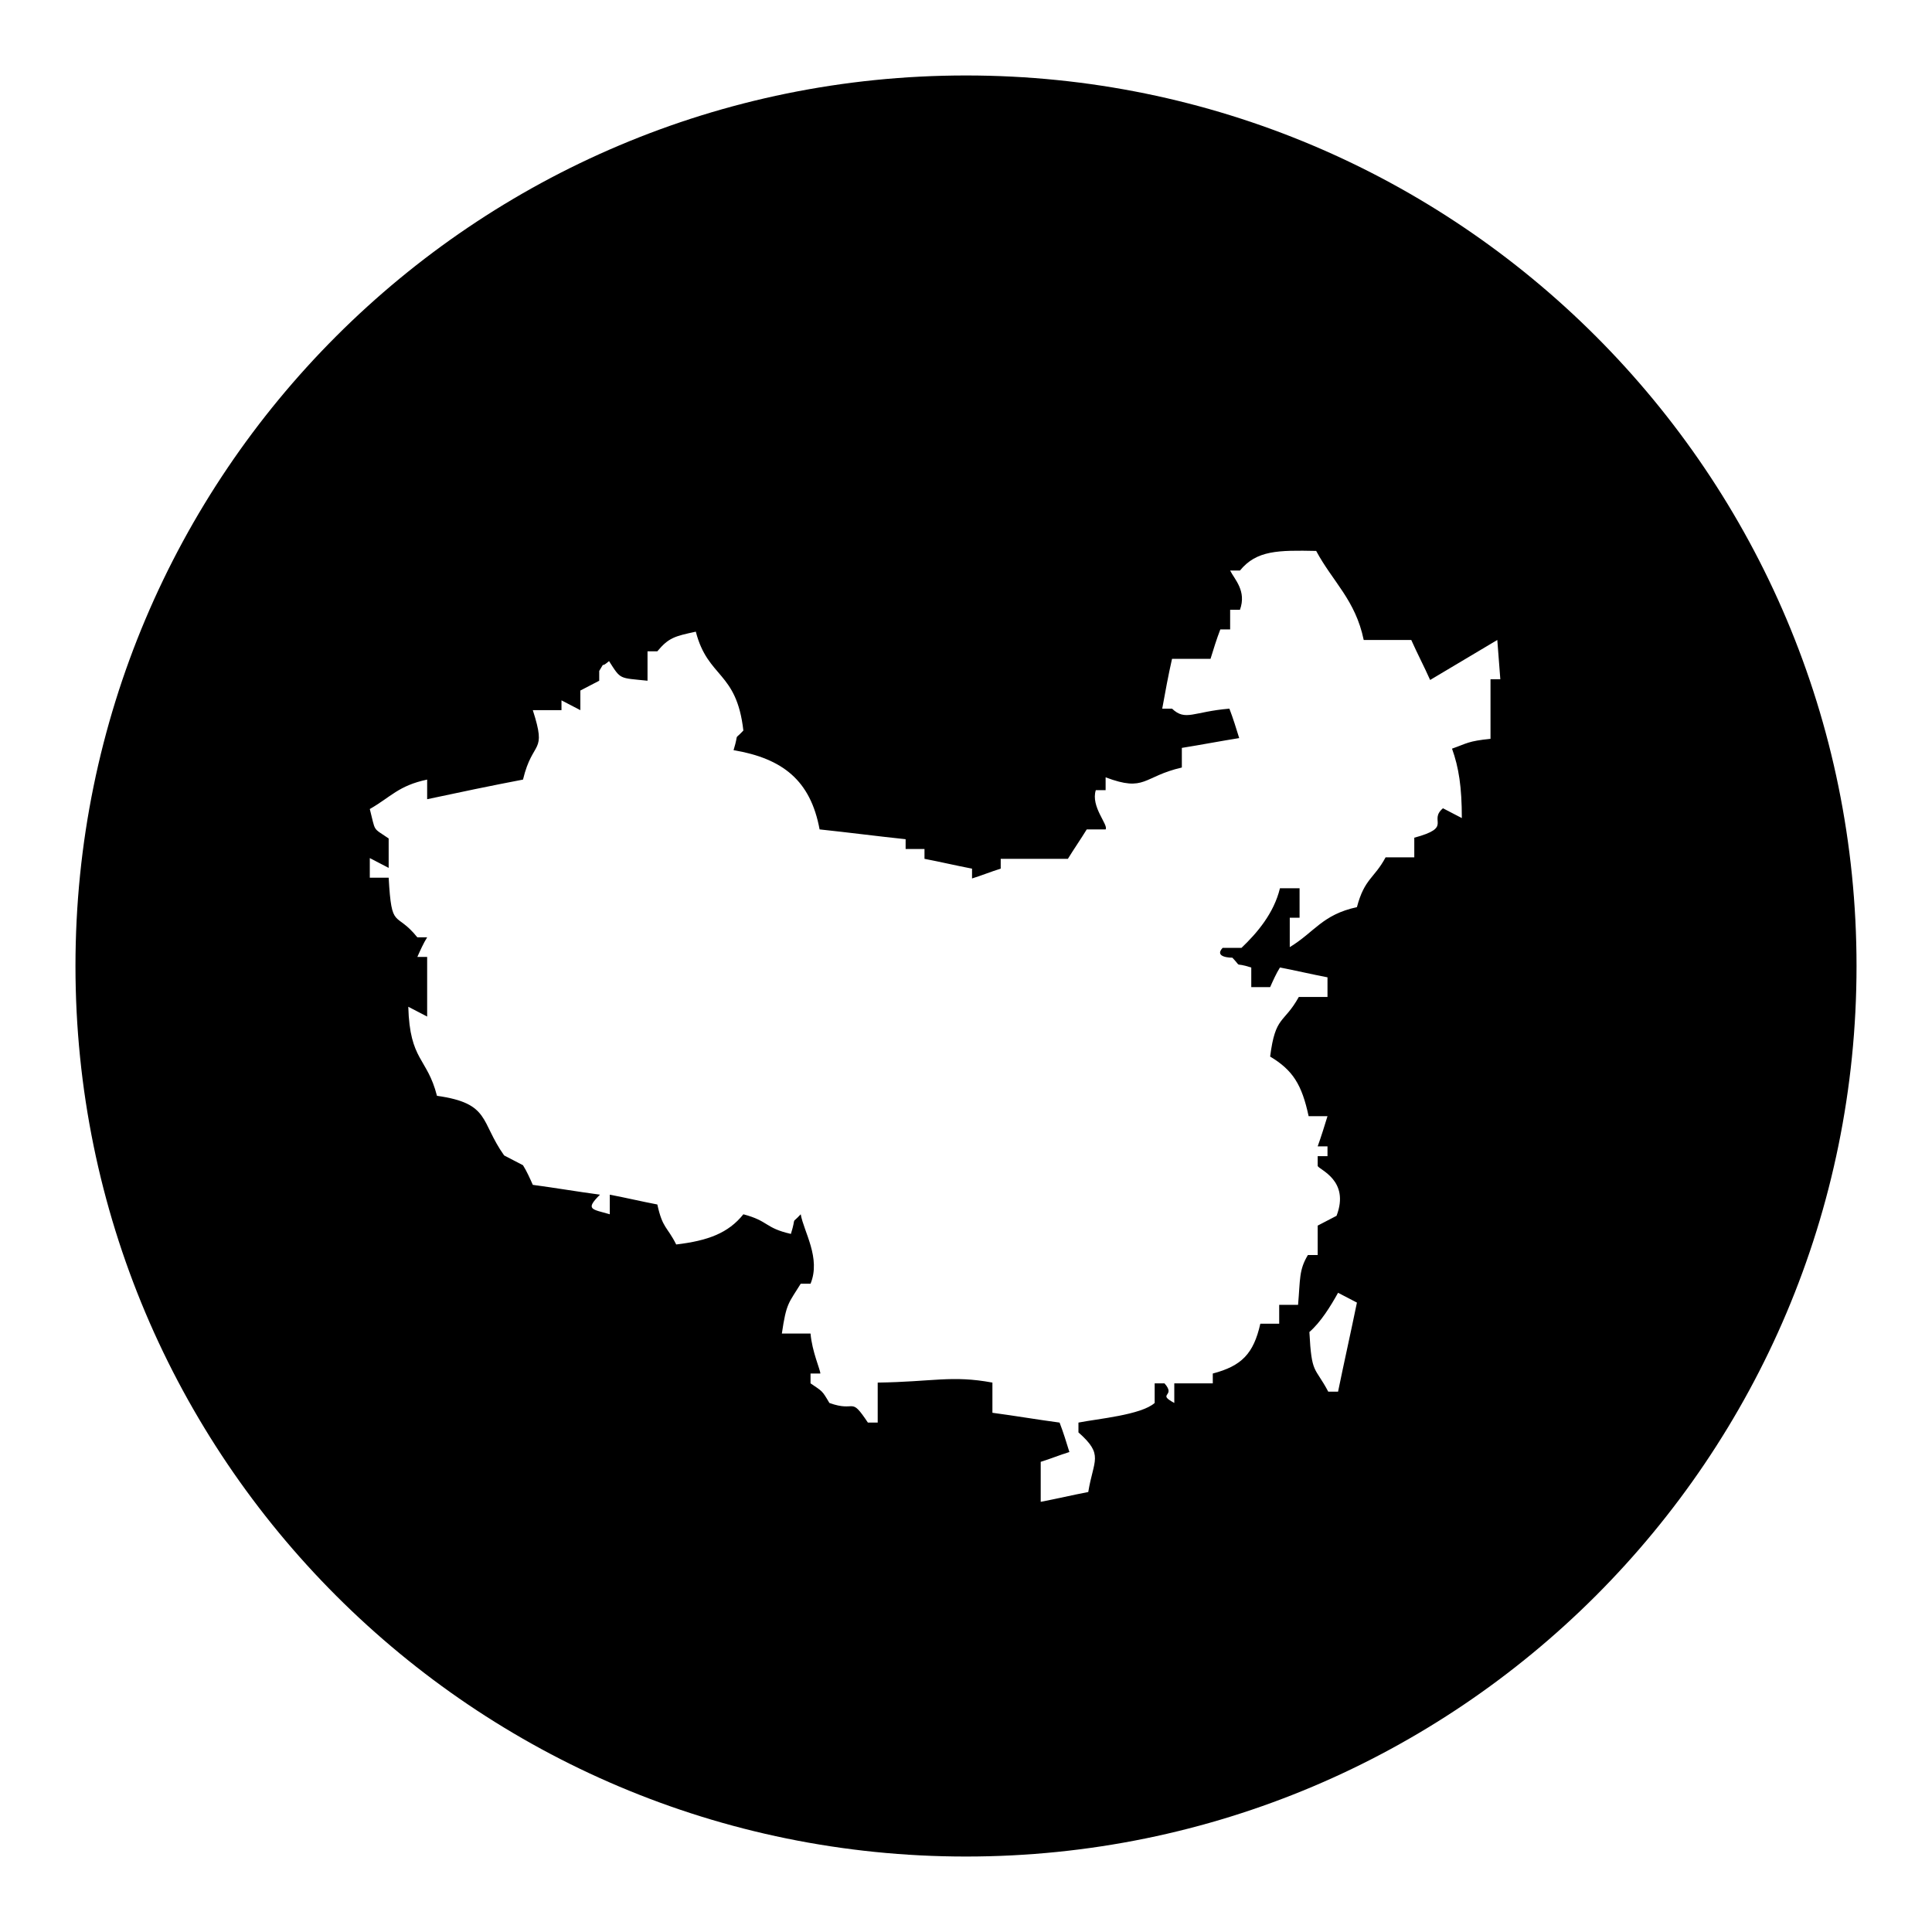
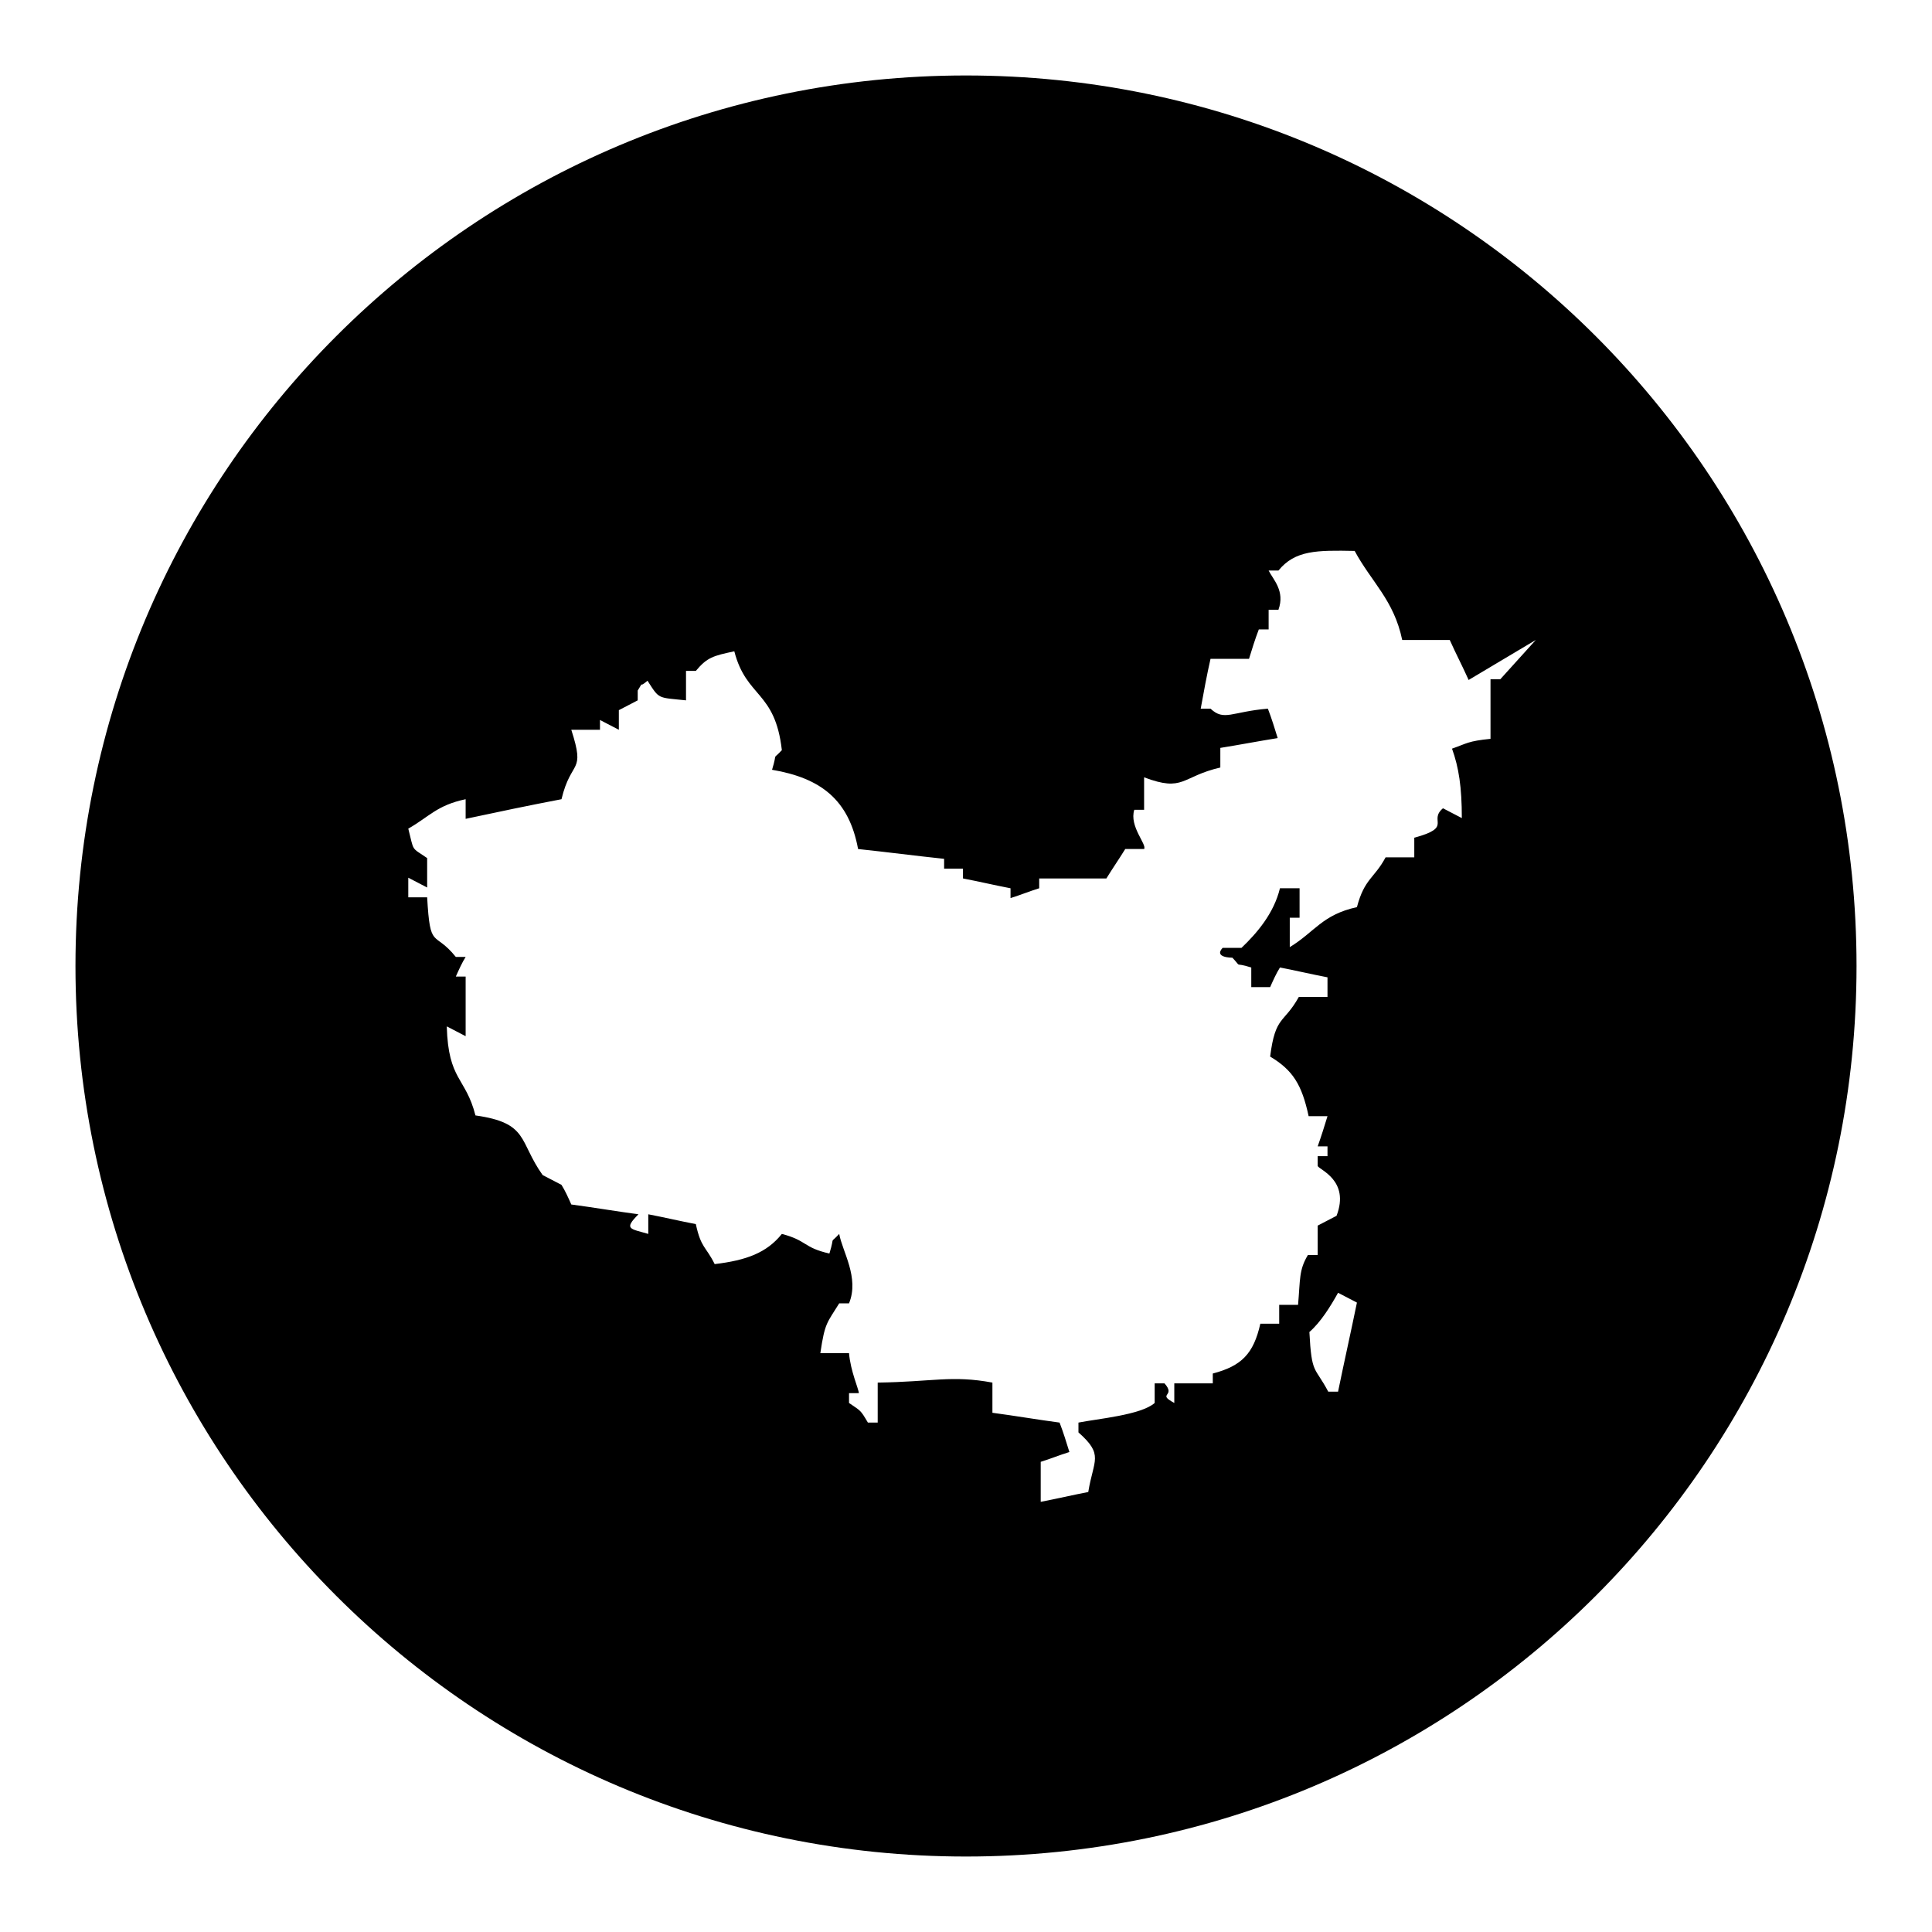
<svg xmlns="http://www.w3.org/2000/svg" version="1.1" x="0px" y="0px" viewBox="0 0 256 256" enable-background="new 0 0 256 256" xml:space="preserve">
  <g>
    <g>
-       <path fill="#000000" d="M128,10C62.8,10,10,62.8,10,128c0,65.2,52.8,118,118,118c65.2,0,118-52.8,118-118C246,62.8,193.2,10,128,10L128,10z M177.3,184.4H176c-1.8-3.4-2.2-2.2-2.5-7.9c1.5-1.3,2.8-3.4,3.8-5.2c0.8,0.4,1.7,0.9,2.5,1.3C179,176.5,178.1,180.5,177.3,184.4z M198.8,90h-1.3v7.9c-3,0.3-3.1,0.6-5.1,1.3c0.9,2.5,1.3,5.1,1.3,9.2c-0.8-0.4-1.7-0.9-2.5-1.3c-2,1.7,1.4,2.5-3.8,3.9v2.6h-3.8c-1.5,2.8-2.8,2.8-3.8,6.6c-4.6,1-5.6,3.3-8.9,5.3v-3.9h1.3v-3.9h-2.6c-0.8,3.3-3,5.9-5.1,7.9h-2.5c-1.2,1.3,1.2,1.3,1.3,1.3c1.4,1.5,0,0.5,2.5,1.3v2.6h2.5c0.4-0.9,0.8-1.8,1.3-2.6c2.1,0.4,4.2,0.9,6.3,1.3v2.6h-3.8c-2,3.6-3.1,2.4-3.8,7.9c3,1.8,4.2,3.7,5.1,7.9h2.5c-0.4,1.3-0.8,2.6-1.3,4h1.3v1.3h-1.3v1.3c0.2,0.5,4.3,1.9,2.5,6.6c-0.8,0.4-1.7,0.9-2.5,1.3v3.9h-1.3c-1.2,2-1,3.2-1.3,6.6h-2.5v2.5h-2.5c-0.9,4-2.5,5.6-6.3,6.6v1.3h-5.1v2.6c-2.4-1.3,0.3-0.8-1.3-2.6h-1.3v2.6c-1.8,1.6-7.6,2.1-10.1,2.6v1.3c3.4,3,2,3.6,1.3,7.9c-2.1,0.4-4.2,0.9-6.3,1.3v-5.3c1.3-0.4,2.5-0.9,3.8-1.3c-0.4-1.3-0.8-2.6-1.3-3.9c-3-0.4-5.9-0.9-8.9-1.3v-4c-5.4-1-7.9-0.1-15.2,0v5.3h-1.3c-2.4-3.6-1.5-1.3-5.1-2.6c-1-1.7-0.9-1.5-2.5-2.6v-1.3h1.3c0-0.5-1.1-2.9-1.3-5.3h-3.8c0.6-4.1,0.9-4,2.5-6.6h1.3c1.4-3.4-0.9-6.9-1.3-9.2c-1.4,1.5-0.5,0-1.3,2.6c-3.5-0.8-2.9-1.7-6.3-2.6c-2,2.5-4.7,3.5-8.9,4c-1.2-2.4-1.8-2.1-2.5-5.3c-2.1-0.4-4.2-0.9-6.3-1.3v2.6c-2.4-0.7-3.3-0.6-1.3-2.6c-3-0.4-5.9-0.9-8.9-1.3c-0.4-0.9-0.8-1.8-1.3-2.6c-0.8-0.4-1.7-0.9-2.5-1.3c-3.2-4.5-1.8-6.9-8.9-7.9c-1.3-5.1-3.6-4.6-3.8-11.8c0.8,0.4,1.7,0.9,2.5,1.3v-7.9h-1.3c0.4-0.9,0.8-1.8,1.3-2.6h-1.3c-2.9-3.6-3.4-0.8-3.8-7.9h-2.5v-2.6c0.8,0.4,1.7,0.9,2.5,1.3v-3.9c-2.2-1.5-1.7-0.8-2.5-3.9c2.8-1.6,3.8-3.1,7.6-3.9v2.6c4.2-0.9,8.5-1.8,12.7-2.6c1.3-5.4,3.2-3.3,1.3-9.2h3.8v-1.3c0.8,0.4,1.7,0.9,2.5,1.3v-2.6c0.8-0.4,1.7-0.9,2.5-1.3v-1.3c1-1.6-0.1-0.1,1.3-1.3c1.6,2.5,1.3,2.2,5.1,2.6v-3.9h1.3c1.5-1.8,2.3-2,5.1-2.6c1.6,6.2,5.4,5.2,6.3,13.1c-1.4,1.5-0.5,0-1.3,2.6c6.5,1.1,10.2,4,11.4,10.5c3.8,0.4,7.6,0.9,11.4,1.3v1.3h2.5v1.3c2.1,0.4,4.2,0.9,6.3,1.3v1.3c1.3-0.4,2.5-0.9,3.8-1.3v-1.3h8.9c0.8-1.3,1.7-2.6,2.5-3.9h2.5c0.4-0.6-2-3-1.3-5.2h1.3V103c5.3,2,4.9-0.1,10.1-1.3v-2.6c2.5-0.4,5.1-0.9,7.6-1.3c-0.4-1.3-0.8-2.6-1.3-3.9c-4.8,0.4-5.8,1.7-7.6,0h-1.3c0.4-2.2,0.8-4.4,1.3-6.6h5.1c0.4-1.3,0.8-2.6,1.3-3.9h1.3v-2.6h1.3c0.9-2.5-0.7-4-1.3-5.2h1.3c2.2-2.7,5.1-2.7,10.1-2.6c2.2,4.1,5.2,6.5,6.3,11.8h6.3c0.8,1.8,1.7,3.5,2.5,5.3c3-1.8,5.9-3.5,8.9-5.3L198.8,90L198.8,90L198.8,90L198.8,90L198.8,90z" />
+       <path fill="#000000" d="M128,10C62.8,10,10,62.8,10,128c0,65.2,52.8,118,118,118c65.2,0,118-52.8,118-118C246,62.8,193.2,10,128,10L128,10z M177.3,184.4H176c-1.8-3.4-2.2-2.2-2.5-7.9c1.5-1.3,2.8-3.4,3.8-5.2c0.8,0.4,1.7,0.9,2.5,1.3C179,176.5,178.1,180.5,177.3,184.4z M198.8,90h-1.3v7.9c-3,0.3-3.1,0.6-5.1,1.3c0.9,2.5,1.3,5.1,1.3,9.2c-0.8-0.4-1.7-0.9-2.5-1.3c-2,1.7,1.4,2.5-3.8,3.9v2.6h-3.8c-1.5,2.8-2.8,2.8-3.8,6.6c-4.6,1-5.6,3.3-8.9,5.3v-3.9h1.3v-3.9h-2.6c-0.8,3.3-3,5.9-5.1,7.9h-2.5c-1.2,1.3,1.2,1.3,1.3,1.3c1.4,1.5,0,0.5,2.5,1.3v2.6h2.5c0.4-0.9,0.8-1.8,1.3-2.6c2.1,0.4,4.2,0.9,6.3,1.3v2.6h-3.8c-2,3.6-3.1,2.4-3.8,7.9c3,1.8,4.2,3.7,5.1,7.9h2.5c-0.4,1.3-0.8,2.6-1.3,4h1.3v1.3h-1.3v1.3c0.2,0.5,4.3,1.9,2.5,6.6c-0.8,0.4-1.7,0.9-2.5,1.3v3.9h-1.3c-1.2,2-1,3.2-1.3,6.6h-2.5v2.5h-2.5c-0.9,4-2.5,5.6-6.3,6.6v1.3h-5.1v2.6c-2.4-1.3,0.3-0.8-1.3-2.6h-1.3v2.6c-1.8,1.6-7.6,2.1-10.1,2.6v1.3c3.4,3,2,3.6,1.3,7.9c-2.1,0.4-4.2,0.9-6.3,1.3v-5.3c1.3-0.4,2.5-0.9,3.8-1.3c-0.4-1.3-0.8-2.6-1.3-3.9c-3-0.4-5.9-0.9-8.9-1.3v-4c-5.4-1-7.9-0.1-15.2,0v5.3h-1.3c-1-1.7-0.9-1.5-2.5-2.6v-1.3h1.3c0-0.5-1.1-2.9-1.3-5.3h-3.8c0.6-4.1,0.9-4,2.5-6.6h1.3c1.4-3.4-0.9-6.9-1.3-9.2c-1.4,1.5-0.5,0-1.3,2.6c-3.5-0.8-2.9-1.7-6.3-2.6c-2,2.5-4.7,3.5-8.9,4c-1.2-2.4-1.8-2.1-2.5-5.3c-2.1-0.4-4.2-0.9-6.3-1.3v2.6c-2.4-0.7-3.3-0.6-1.3-2.6c-3-0.4-5.9-0.9-8.9-1.3c-0.4-0.9-0.8-1.8-1.3-2.6c-0.8-0.4-1.7-0.9-2.5-1.3c-3.2-4.5-1.8-6.9-8.9-7.9c-1.3-5.1-3.6-4.6-3.8-11.8c0.8,0.4,1.7,0.9,2.5,1.3v-7.9h-1.3c0.4-0.9,0.8-1.8,1.3-2.6h-1.3c-2.9-3.6-3.4-0.8-3.8-7.9h-2.5v-2.6c0.8,0.4,1.7,0.9,2.5,1.3v-3.9c-2.2-1.5-1.7-0.8-2.5-3.9c2.8-1.6,3.8-3.1,7.6-3.9v2.6c4.2-0.9,8.5-1.8,12.7-2.6c1.3-5.4,3.2-3.3,1.3-9.2h3.8v-1.3c0.8,0.4,1.7,0.9,2.5,1.3v-2.6c0.8-0.4,1.7-0.9,2.5-1.3v-1.3c1-1.6-0.1-0.1,1.3-1.3c1.6,2.5,1.3,2.2,5.1,2.6v-3.9h1.3c1.5-1.8,2.3-2,5.1-2.6c1.6,6.2,5.4,5.2,6.3,13.1c-1.4,1.5-0.5,0-1.3,2.6c6.5,1.1,10.2,4,11.4,10.5c3.8,0.4,7.6,0.9,11.4,1.3v1.3h2.5v1.3c2.1,0.4,4.2,0.9,6.3,1.3v1.3c1.3-0.4,2.5-0.9,3.8-1.3v-1.3h8.9c0.8-1.3,1.7-2.6,2.5-3.9h2.5c0.4-0.6-2-3-1.3-5.2h1.3V103c5.3,2,4.9-0.1,10.1-1.3v-2.6c2.5-0.4,5.1-0.9,7.6-1.3c-0.4-1.3-0.8-2.6-1.3-3.9c-4.8,0.4-5.8,1.7-7.6,0h-1.3c0.4-2.2,0.8-4.4,1.3-6.6h5.1c0.4-1.3,0.8-2.6,1.3-3.9h1.3v-2.6h1.3c0.9-2.5-0.7-4-1.3-5.2h1.3c2.2-2.7,5.1-2.7,10.1-2.6c2.2,4.1,5.2,6.5,6.3,11.8h6.3c0.8,1.8,1.7,3.5,2.5,5.3c3-1.8,5.9-3.5,8.9-5.3L198.8,90L198.8,90L198.8,90L198.8,90L198.8,90z" />
    </g>
  </g>
</svg>